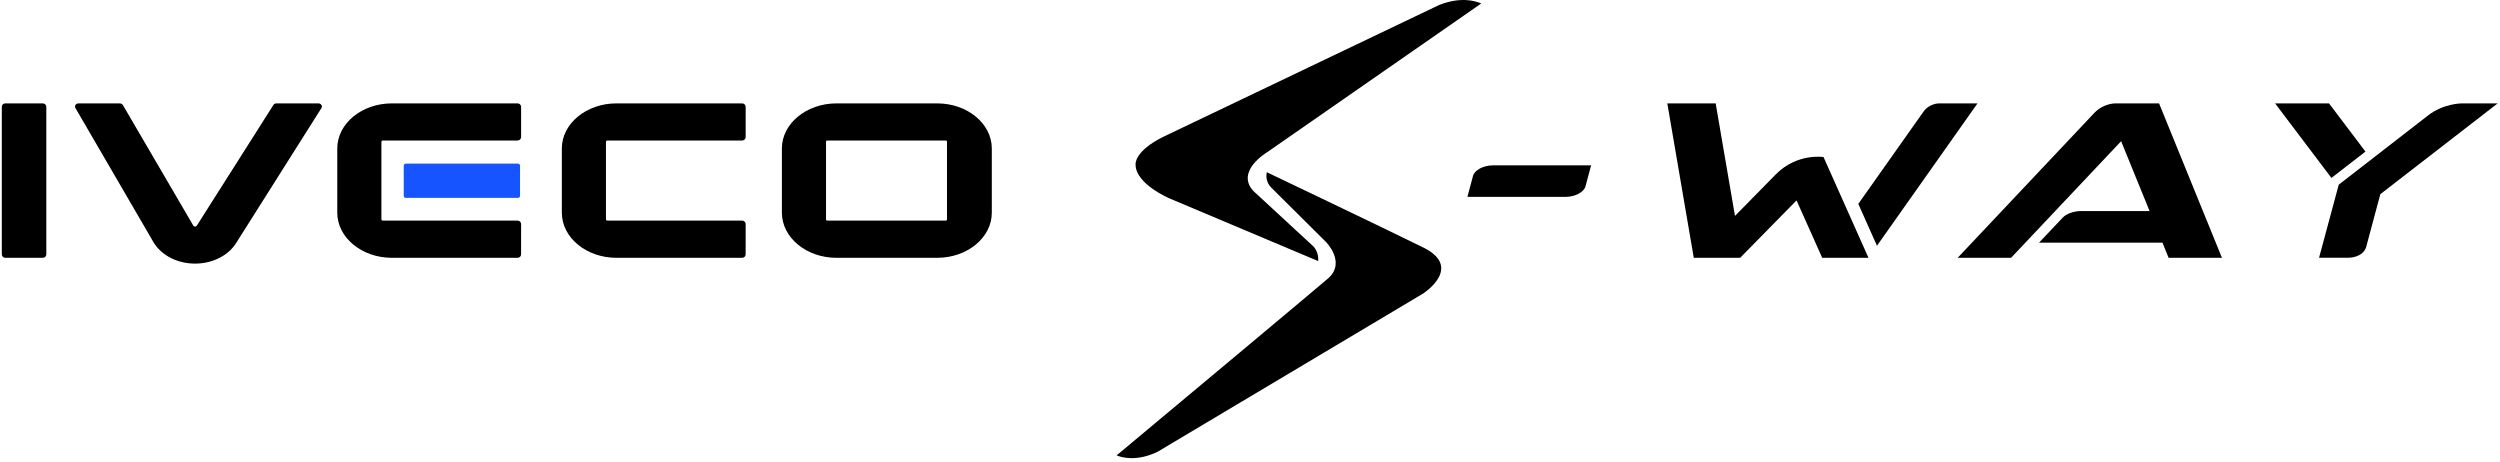
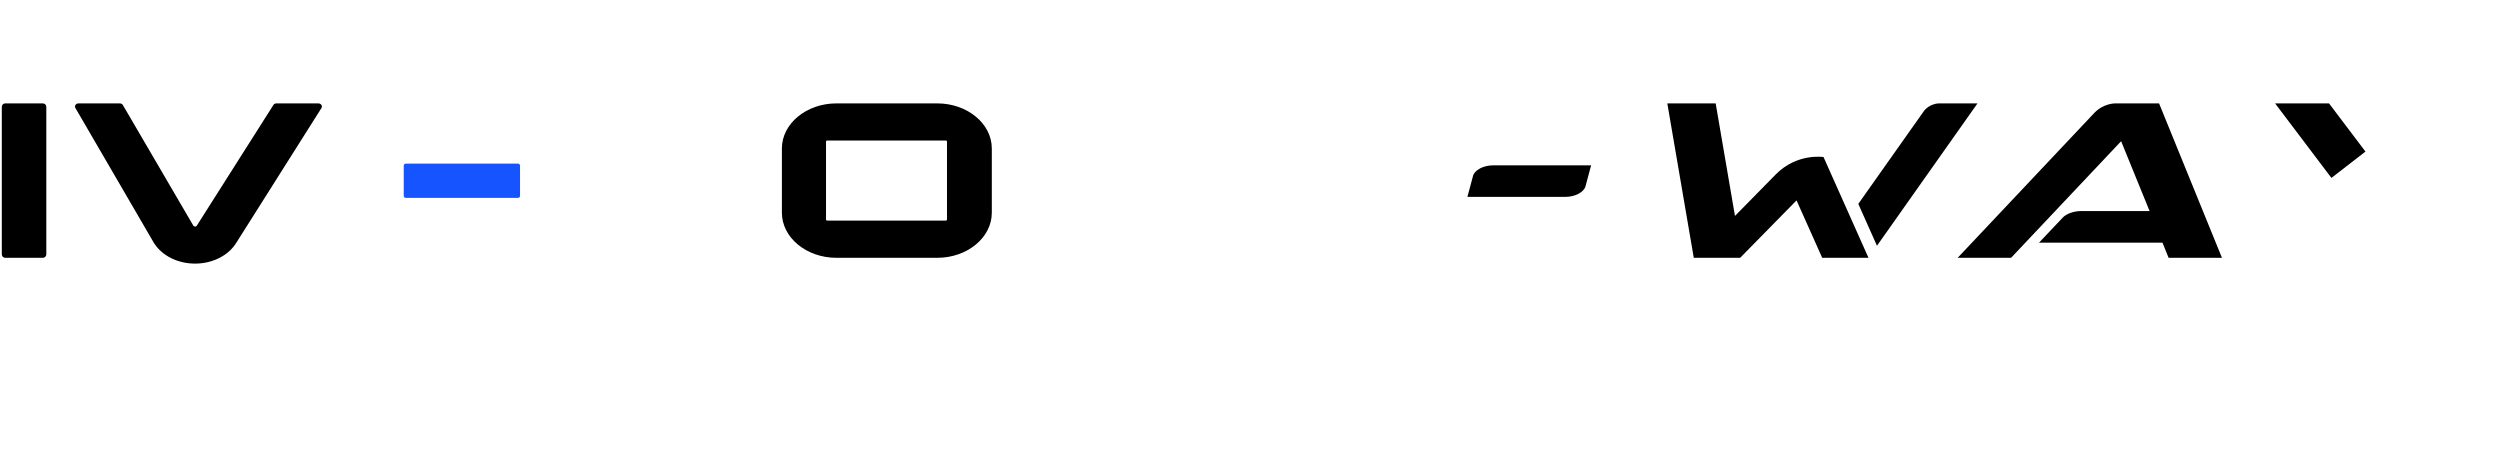
<svg xmlns="http://www.w3.org/2000/svg" width="601" height="111" viewBox="0 0 601 111" fill="none">
-   <path d="M316.903 62.772L281.227 47.733C281.227 47.733 272.918 44.235 272.993 39.511C272.993 39.511 272.586 36.338 279.841 32.799L346.006 1.183C350.976 -0.764 354.452 0.118 356.096 0.834L304.591 36.612C304.591 36.612 296.924 41.16 301.316 45.918L315.638 59.141C315.638 59.141 317.075 60.389 316.903 62.772Z" fill="black" />
-   <path d="M342.128 70.559L281.828 106.493L281.537 106.664L278.29 108.606C278.284 108.612 278.272 108.612 278.267 108.617C273.153 111.057 269.539 109.94 268.434 109.476C285.568 95.172 316.073 69.695 319.24 66.957C323.678 63.138 318.805 58.213 318.805 58.213C318.805 58.213 307.369 46.846 305.645 45.133C303.927 43.422 304.551 41.406 304.551 41.406C304.551 41.406 332.354 54.668 342.128 59.484C351.904 64.294 342.128 70.559 342.128 70.559Z" fill="black" />
  <path d="M382.504 39.752L381.154 44.788C380.777 46.197 378.65 47.326 376.364 47.326H352.764L354.113 42.29C354.491 40.881 356.621 39.752 358.891 39.752H382.504Z" fill="black" />
  <path d="M400.822 24.856L407.182 61.97H418.337L431.889 48.175L438.054 61.97H449.18L438.376 37.752C438.376 37.752 432.002 36.731 426.873 41.95L417.087 51.909L412.448 24.856H400.822Z" fill="black" />
  <path d="M446.736 49.014L451.222 59.077L475.386 24.859L466.086 24.856C466.086 24.856 463.76 24.859 462.357 26.91L446.736 49.014Z" fill="black" />
  <path d="M470.626 61.971H483.468L509.919 33.945L516.763 50.744H500.062C500.062 50.744 497.367 50.763 495.859 52.334L490.189 58.33H519.855L521.33 61.971H534.158L519.041 24.858H508.402C508.402 24.858 505.713 24.858 503.538 27.079L470.626 61.971Z" fill="black" />
  <path d="M546.936 24.859L560.475 42.772L568.657 36.439L559.899 24.859H546.936Z" fill="black" />
-   <path d="M557.503 61.957H564.672C564.672 61.957 567.988 61.957 568.816 59.419L572.231 46.678L600.433 24.859H591.753C591.753 24.859 587.345 24.859 583.622 27.819L562.234 44.396L557.503 61.957Z" fill="black" />
  <path d="M201.097 61.978C193.856 61.978 187.966 57.112 187.966 51.131V35.699C187.966 29.718 193.856 24.853 201.097 24.853H225.302C232.542 24.853 238.432 29.718 238.432 35.699V51.131C238.432 57.112 232.542 61.978 225.302 61.978H201.097ZM198.847 33.776C198.697 33.776 198.576 33.897 198.576 34.046V52.762C198.576 52.911 198.697 53.033 198.847 53.033H227.385C227.534 53.033 227.656 52.911 227.656 52.762V34.046C227.656 33.897 227.534 33.776 227.385 33.776H198.847Z" fill="black" />
-   <path d="M124.372 61.978H94.212C86.972 61.978 81.081 57.112 81.081 51.131V35.694C81.081 29.713 86.972 24.848 94.212 24.854H124.222L124.44 24.853C124.899 24.853 125.272 25.226 125.272 25.685L125.272 25.717V32.946C125.272 33.405 124.899 33.778 124.44 33.778L124.37 33.777L92.005 33.778C91.831 33.778 91.69 33.919 91.69 34.093V52.717C91.69 52.891 91.831 53.033 92.005 53.033L124.341 53.033L124.44 53.034C124.899 53.034 125.272 53.406 125.272 53.865L125.272 53.881L125.268 61.14L125.269 61.147C125.269 61.606 124.899 61.978 124.44 61.978L124.372 61.978Z" fill="black" />
-   <path d="M178.357 61.978H148.197C140.957 61.978 135.066 57.112 135.066 51.131V35.694C135.066 29.713 140.957 24.848 148.197 24.854H178.207L178.425 24.853C178.884 24.853 179.257 25.226 179.257 25.685L179.257 25.717V32.946C179.257 33.405 178.884 33.778 178.425 33.778L178.355 33.777L145.99 33.778C145.816 33.778 145.675 33.919 145.675 34.093V52.717C145.675 52.891 145.816 53.033 145.99 53.033L178.326 53.033L178.425 53.034C178.884 53.034 179.257 53.406 179.257 53.865L179.257 53.881L179.253 61.14L179.254 61.147C179.254 61.606 178.884 61.978 178.425 61.978L178.357 61.978Z" fill="black" />
  <path d="M124.527 47.569H97.548C97.278 47.569 97.058 47.349 97.058 47.079V39.826C97.058 39.556 97.278 39.336 97.548 39.336H124.527C124.797 39.336 125.017 39.556 125.017 39.826V47.079C125.017 47.349 124.797 47.569 124.527 47.569Z" fill="#1554FF" />
  <path d="M46.891 63.37C42.733 63.37 38.953 61.48 37.025 58.436L36.913 58.249L18.122 25.955C17.997 25.732 18 25.473 18.126 25.258C18.272 25.009 18.56 24.854 18.877 24.854H28.792C29.115 24.854 29.405 25.013 29.549 25.27L46.522 54.32C46.557 54.362 46.663 54.454 46.907 54.459C47.185 54.457 47.263 54.33 47.3 54.268L65.724 25.241C65.868 25.004 66.153 24.854 66.464 24.854H76.534C76.857 24.854 77.148 25.013 77.292 25.27C77.417 25.491 77.412 25.754 77.278 25.973L56.841 58.308C54.959 61.401 51.18 63.342 46.983 63.37L46.891 63.37Z" fill="black" />
  <path d="M10.302 61.977H1.265C0.807 61.977 0.433 61.603 0.433 61.146V25.685C0.433 25.227 0.807 24.853 1.265 24.853H10.302C10.76 24.853 11.134 25.227 11.134 25.685V61.146C11.134 61.603 10.76 61.977 10.302 61.977Z" fill="black" />
</svg>